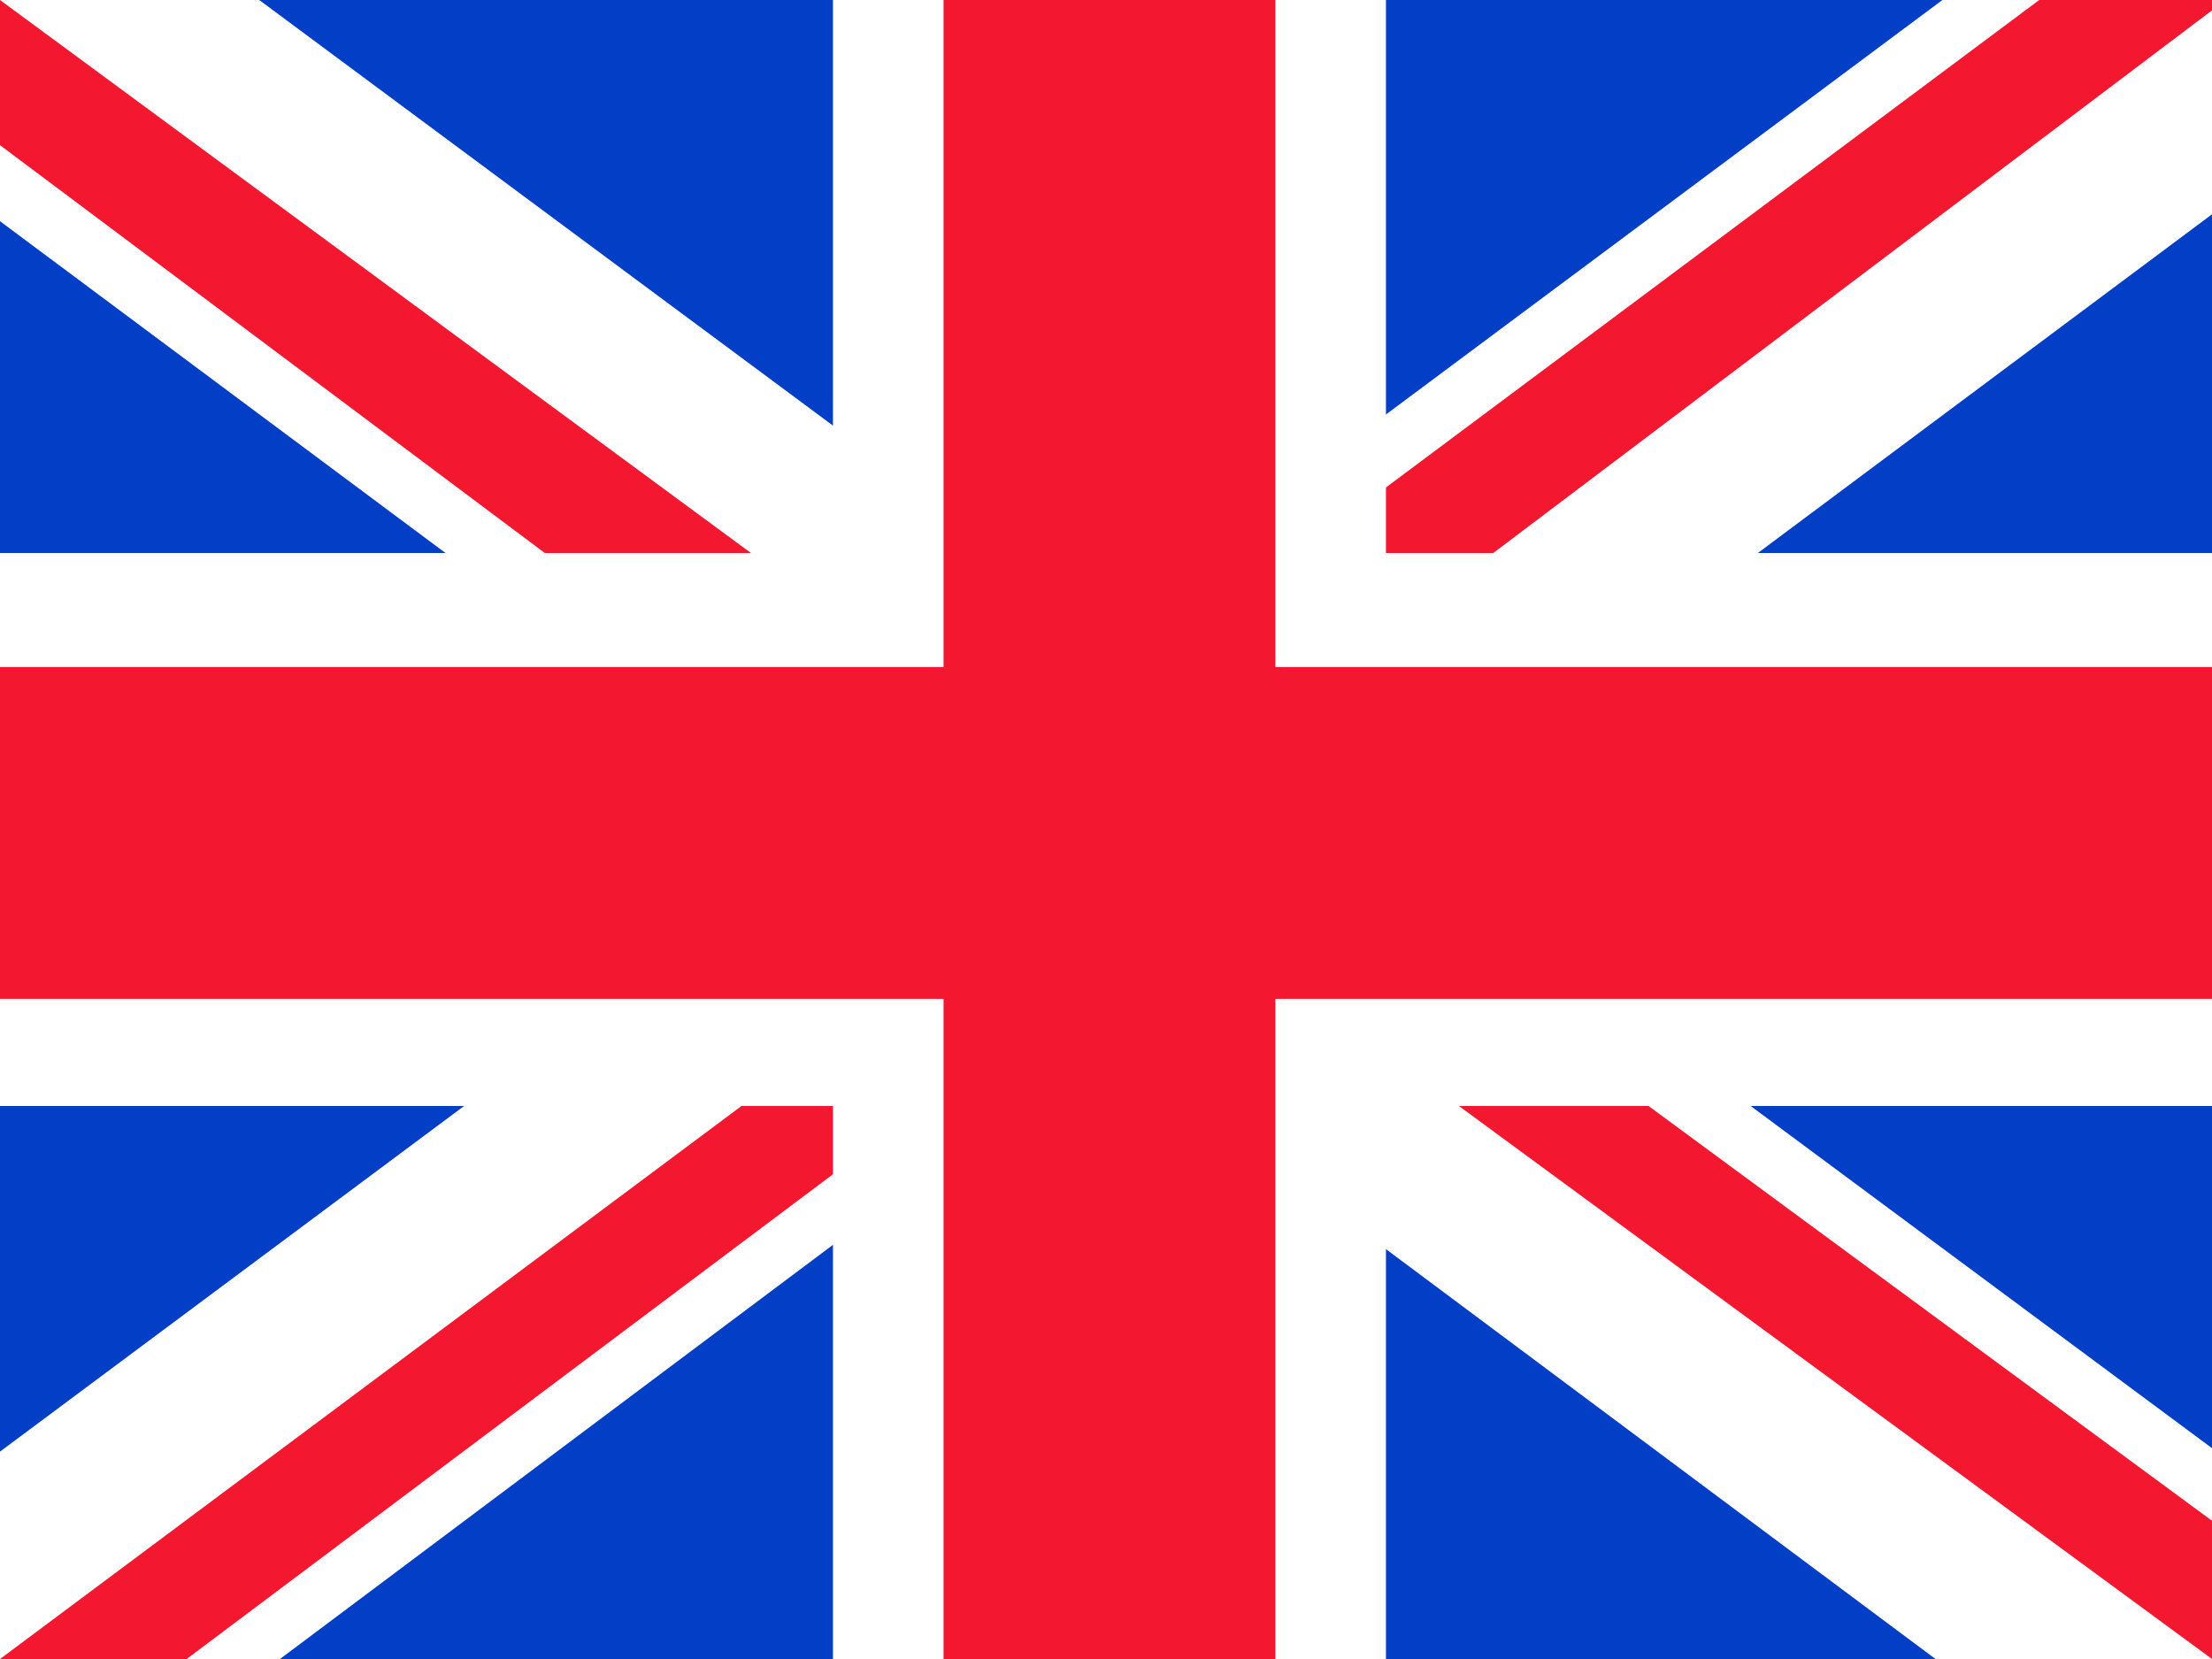
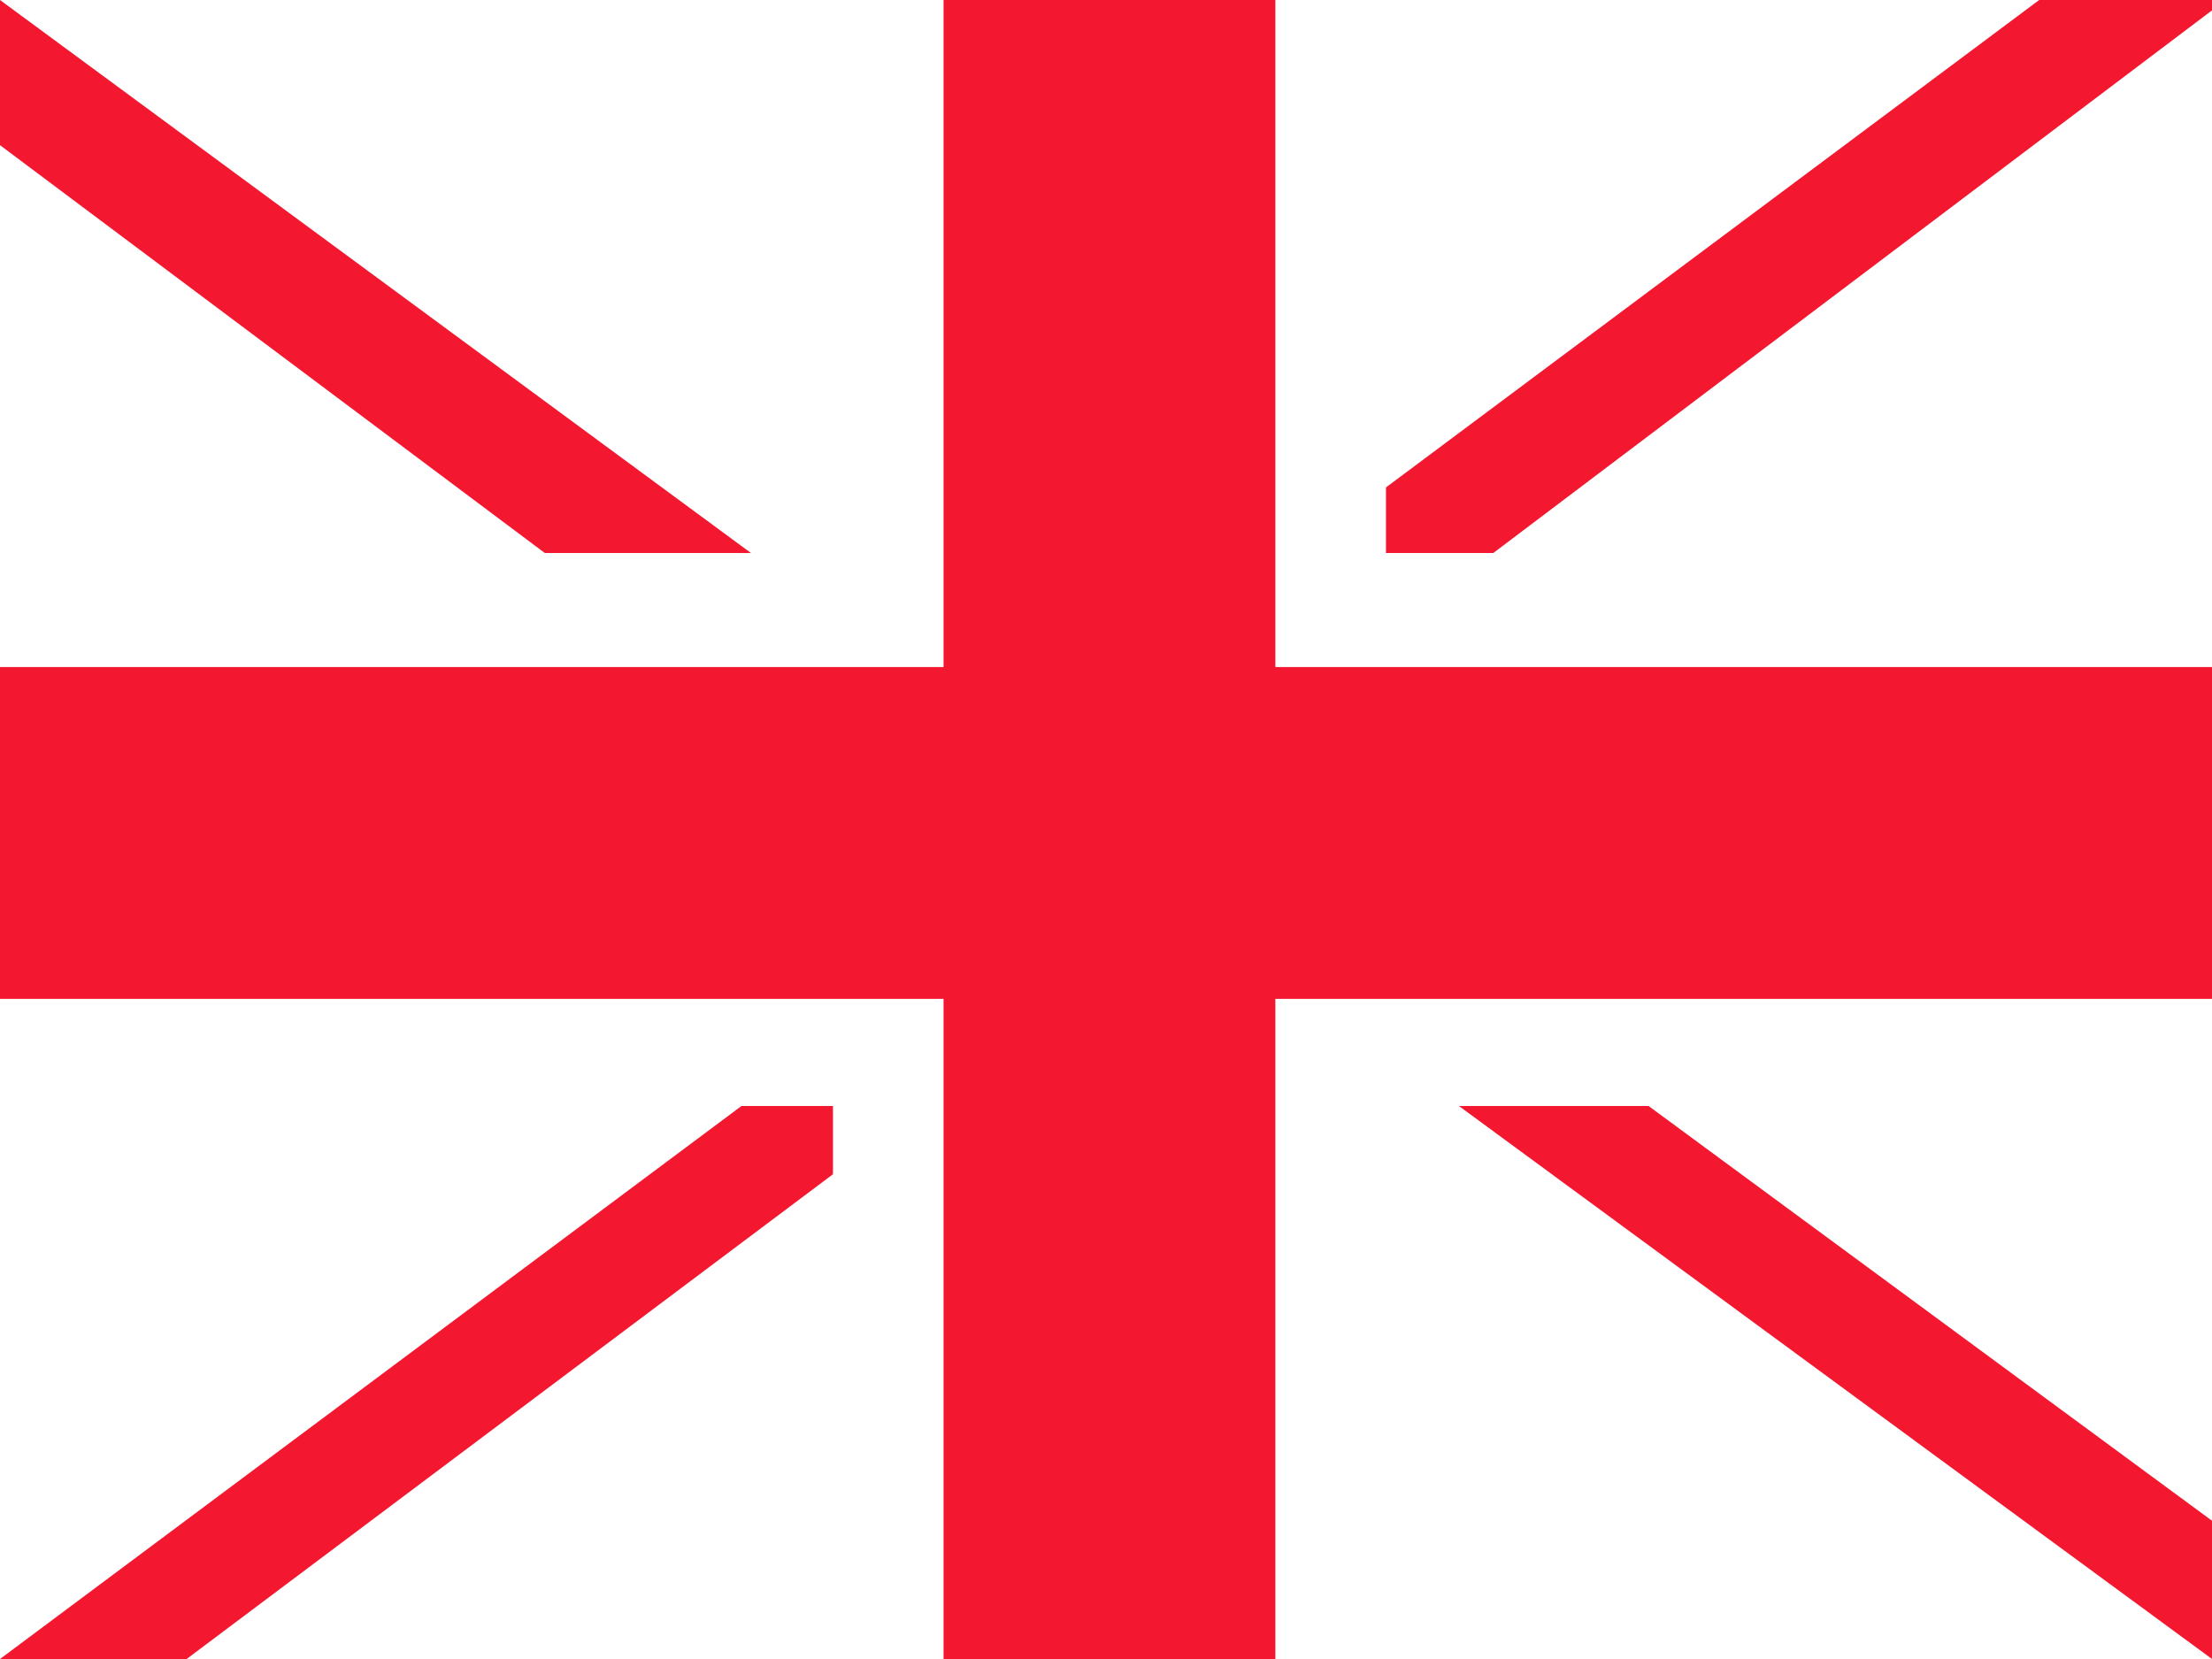
<svg xmlns="http://www.w3.org/2000/svg" xmlns:ns1="http://sodipodi.sourceforge.net/DTD/sodipodi-0.dtd" xmlns:ns2="http://www.inkscape.org/namespaces/inkscape" id="flag-icons-gb" viewBox="0 0 640 480" version="1.1" ns1:docname="en-flag.svg" ns2:version="1.1.2 (0a00cf5339, 2022-02-04)">
  <defs id="defs15" />
  <ns1:namedview id="namedview13" pagecolor="#505050" bordercolor="#eeeeee" borderopacity="1" ns2:pageshadow="0" ns2:pageopacity="0" ns2:pagecheckerboard="0" showgrid="false" ns2:zoom="1.059187" ns2:cx="197.79321" ns2:cy="236.03008" ns2:window-width="1920" ns2:window-height="1011" ns2:window-x="0" ns2:window-y="32" ns2:window-maximized="1" ns2:current-layer="flag-icons-gb" />
-   <path fill="#012169" d="M0 0h640v480H0z" id="path2" style="fill:#023fc6;fill-opacity:1" />
  <path fill="#FFF" d="m75 0 244 181L562 0h78v62L400 241l240 178v61h-80L320 301 81 480H0v-60l239-178L0 64V0h75z" id="path4" />
  <path fill="#C8102E" d="m424 281 216 159v40L369 281h55zm-184 20 6 35L54 480H0l240-179zM640 0v3L391 191l2-44L590 0h50zM0 0l239 176h-60L0 42V0z" id="path6" style="fill:#f31830;fill-opacity:1" />
  <path fill="#FFF" d="M241 0v480h160V0H241zM0 160v160h640V160H0z" id="path8" />
  <path fill="#C8102E" d="M0 193v96h640v-96H0zM273 0v480h96V0h-96z" id="path10" style="fill:#f31830;fill-opacity:1" />
</svg>